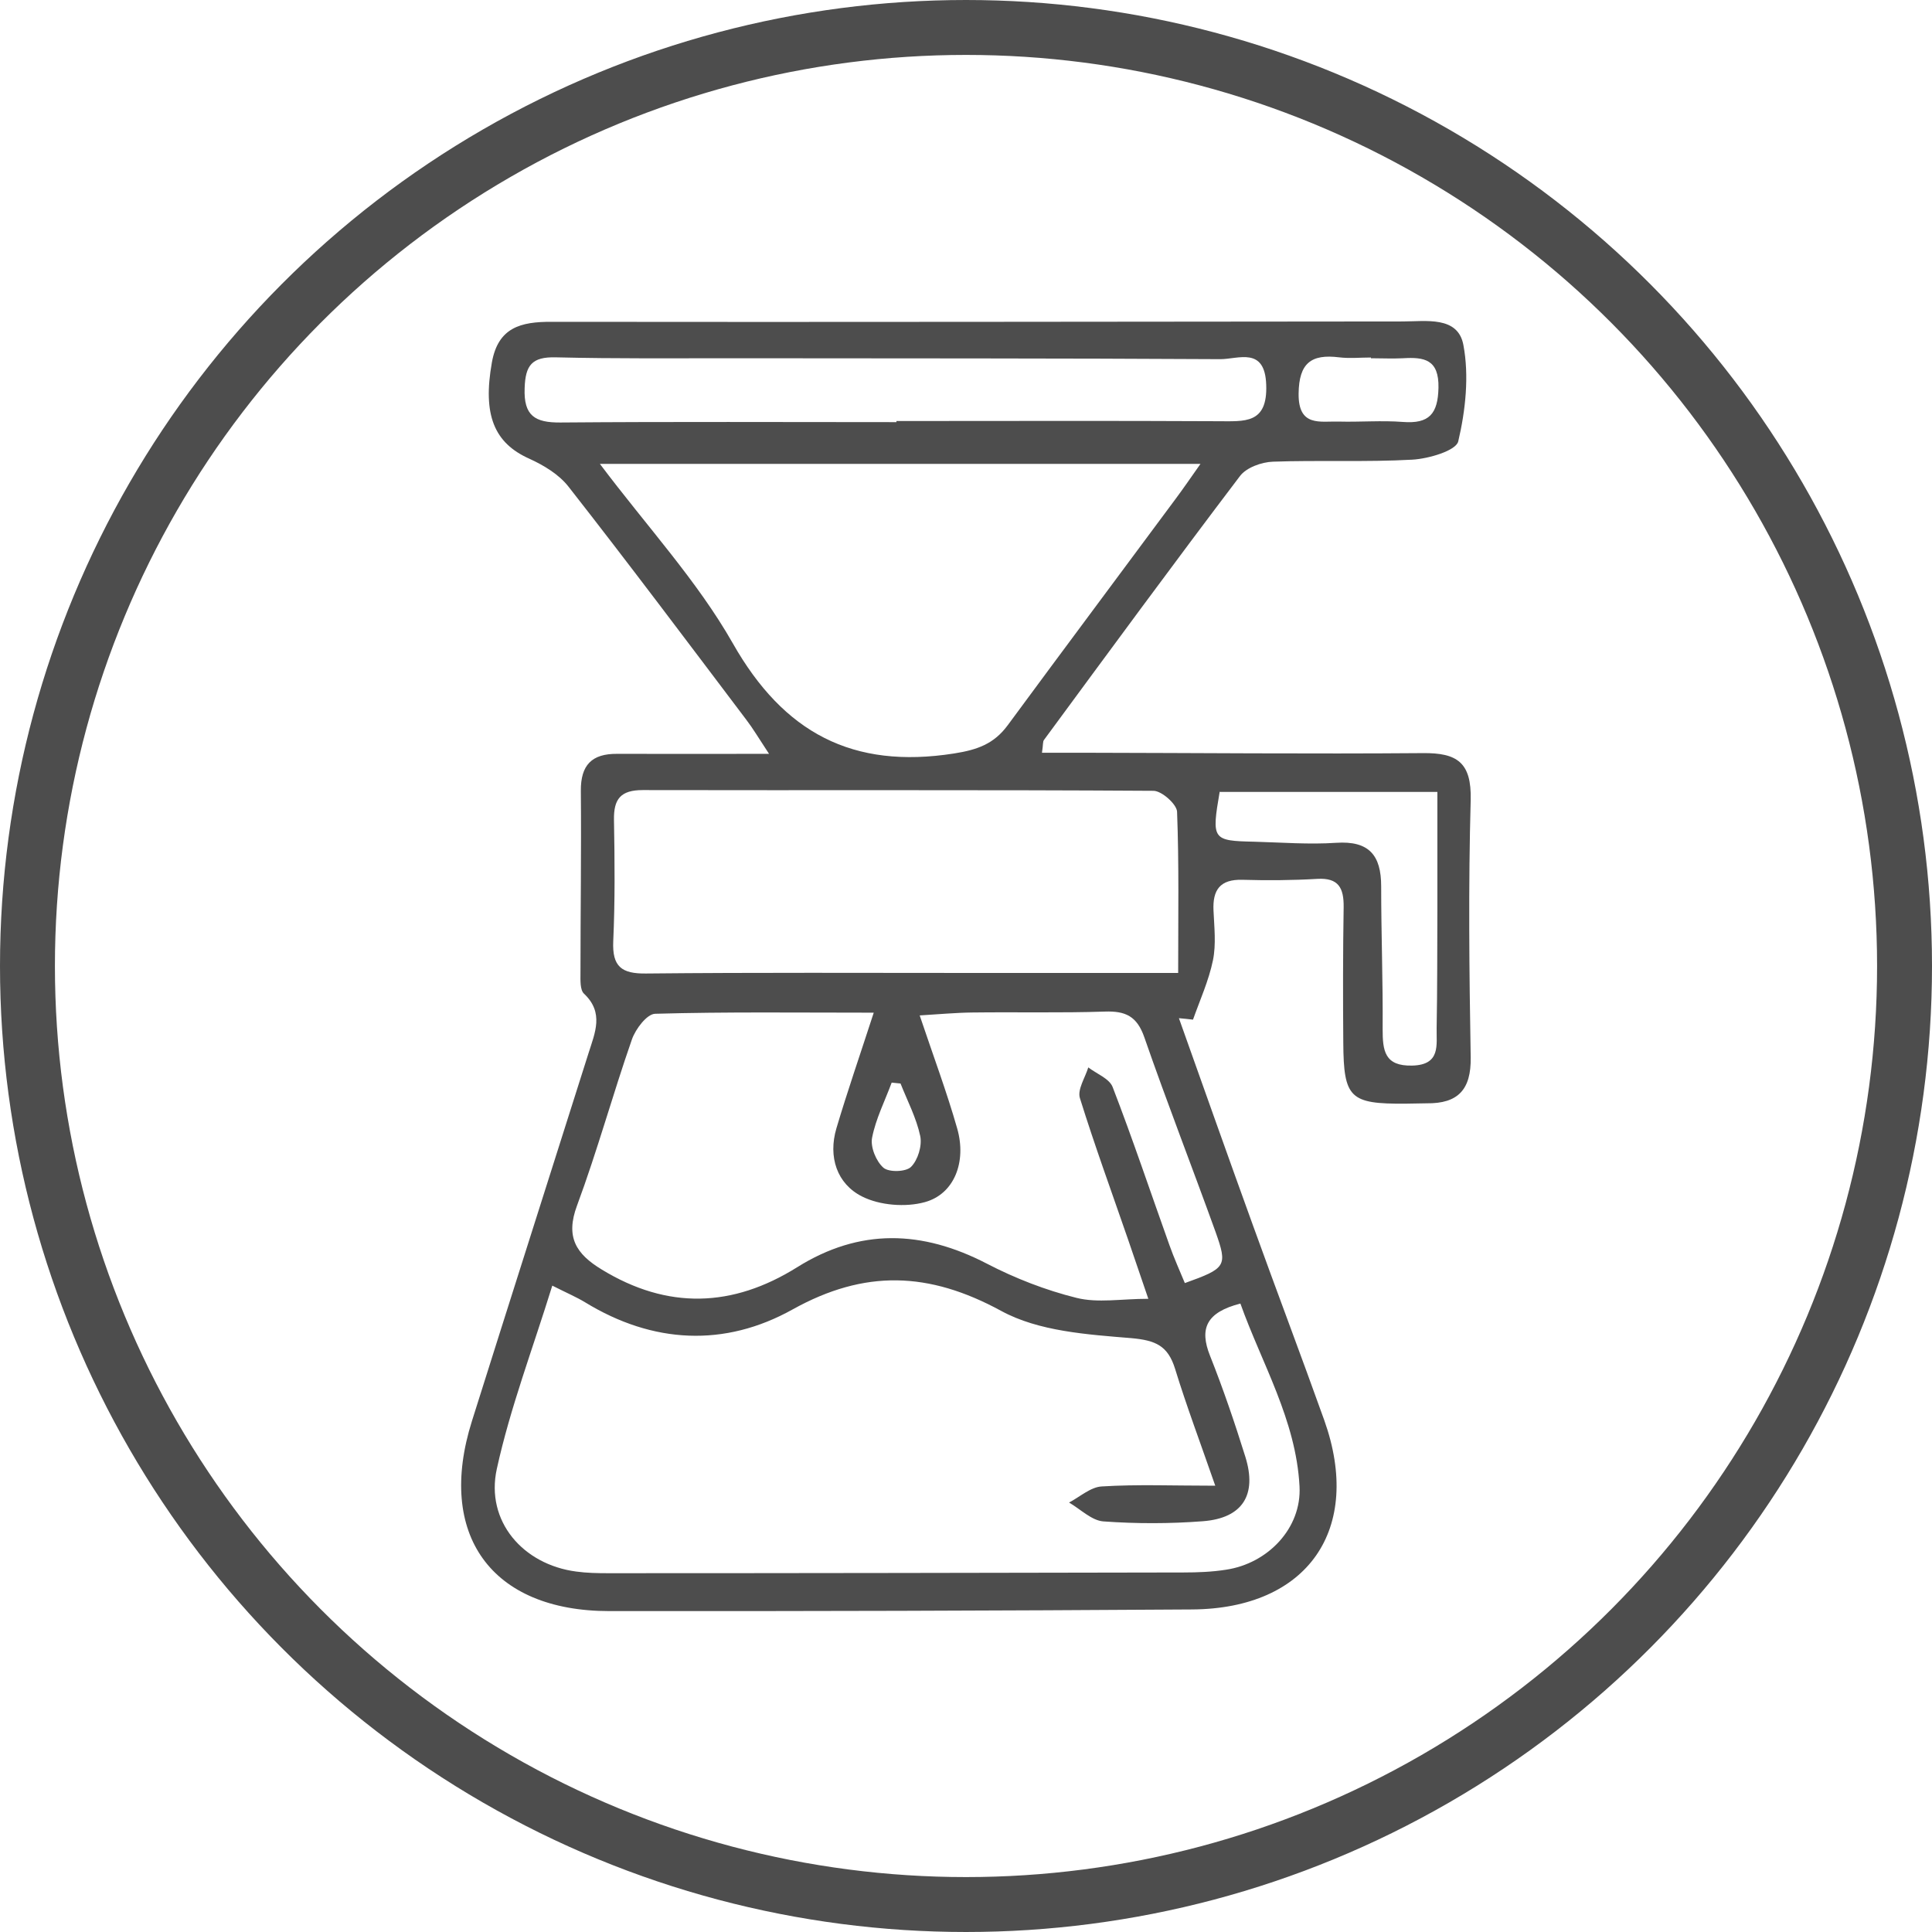
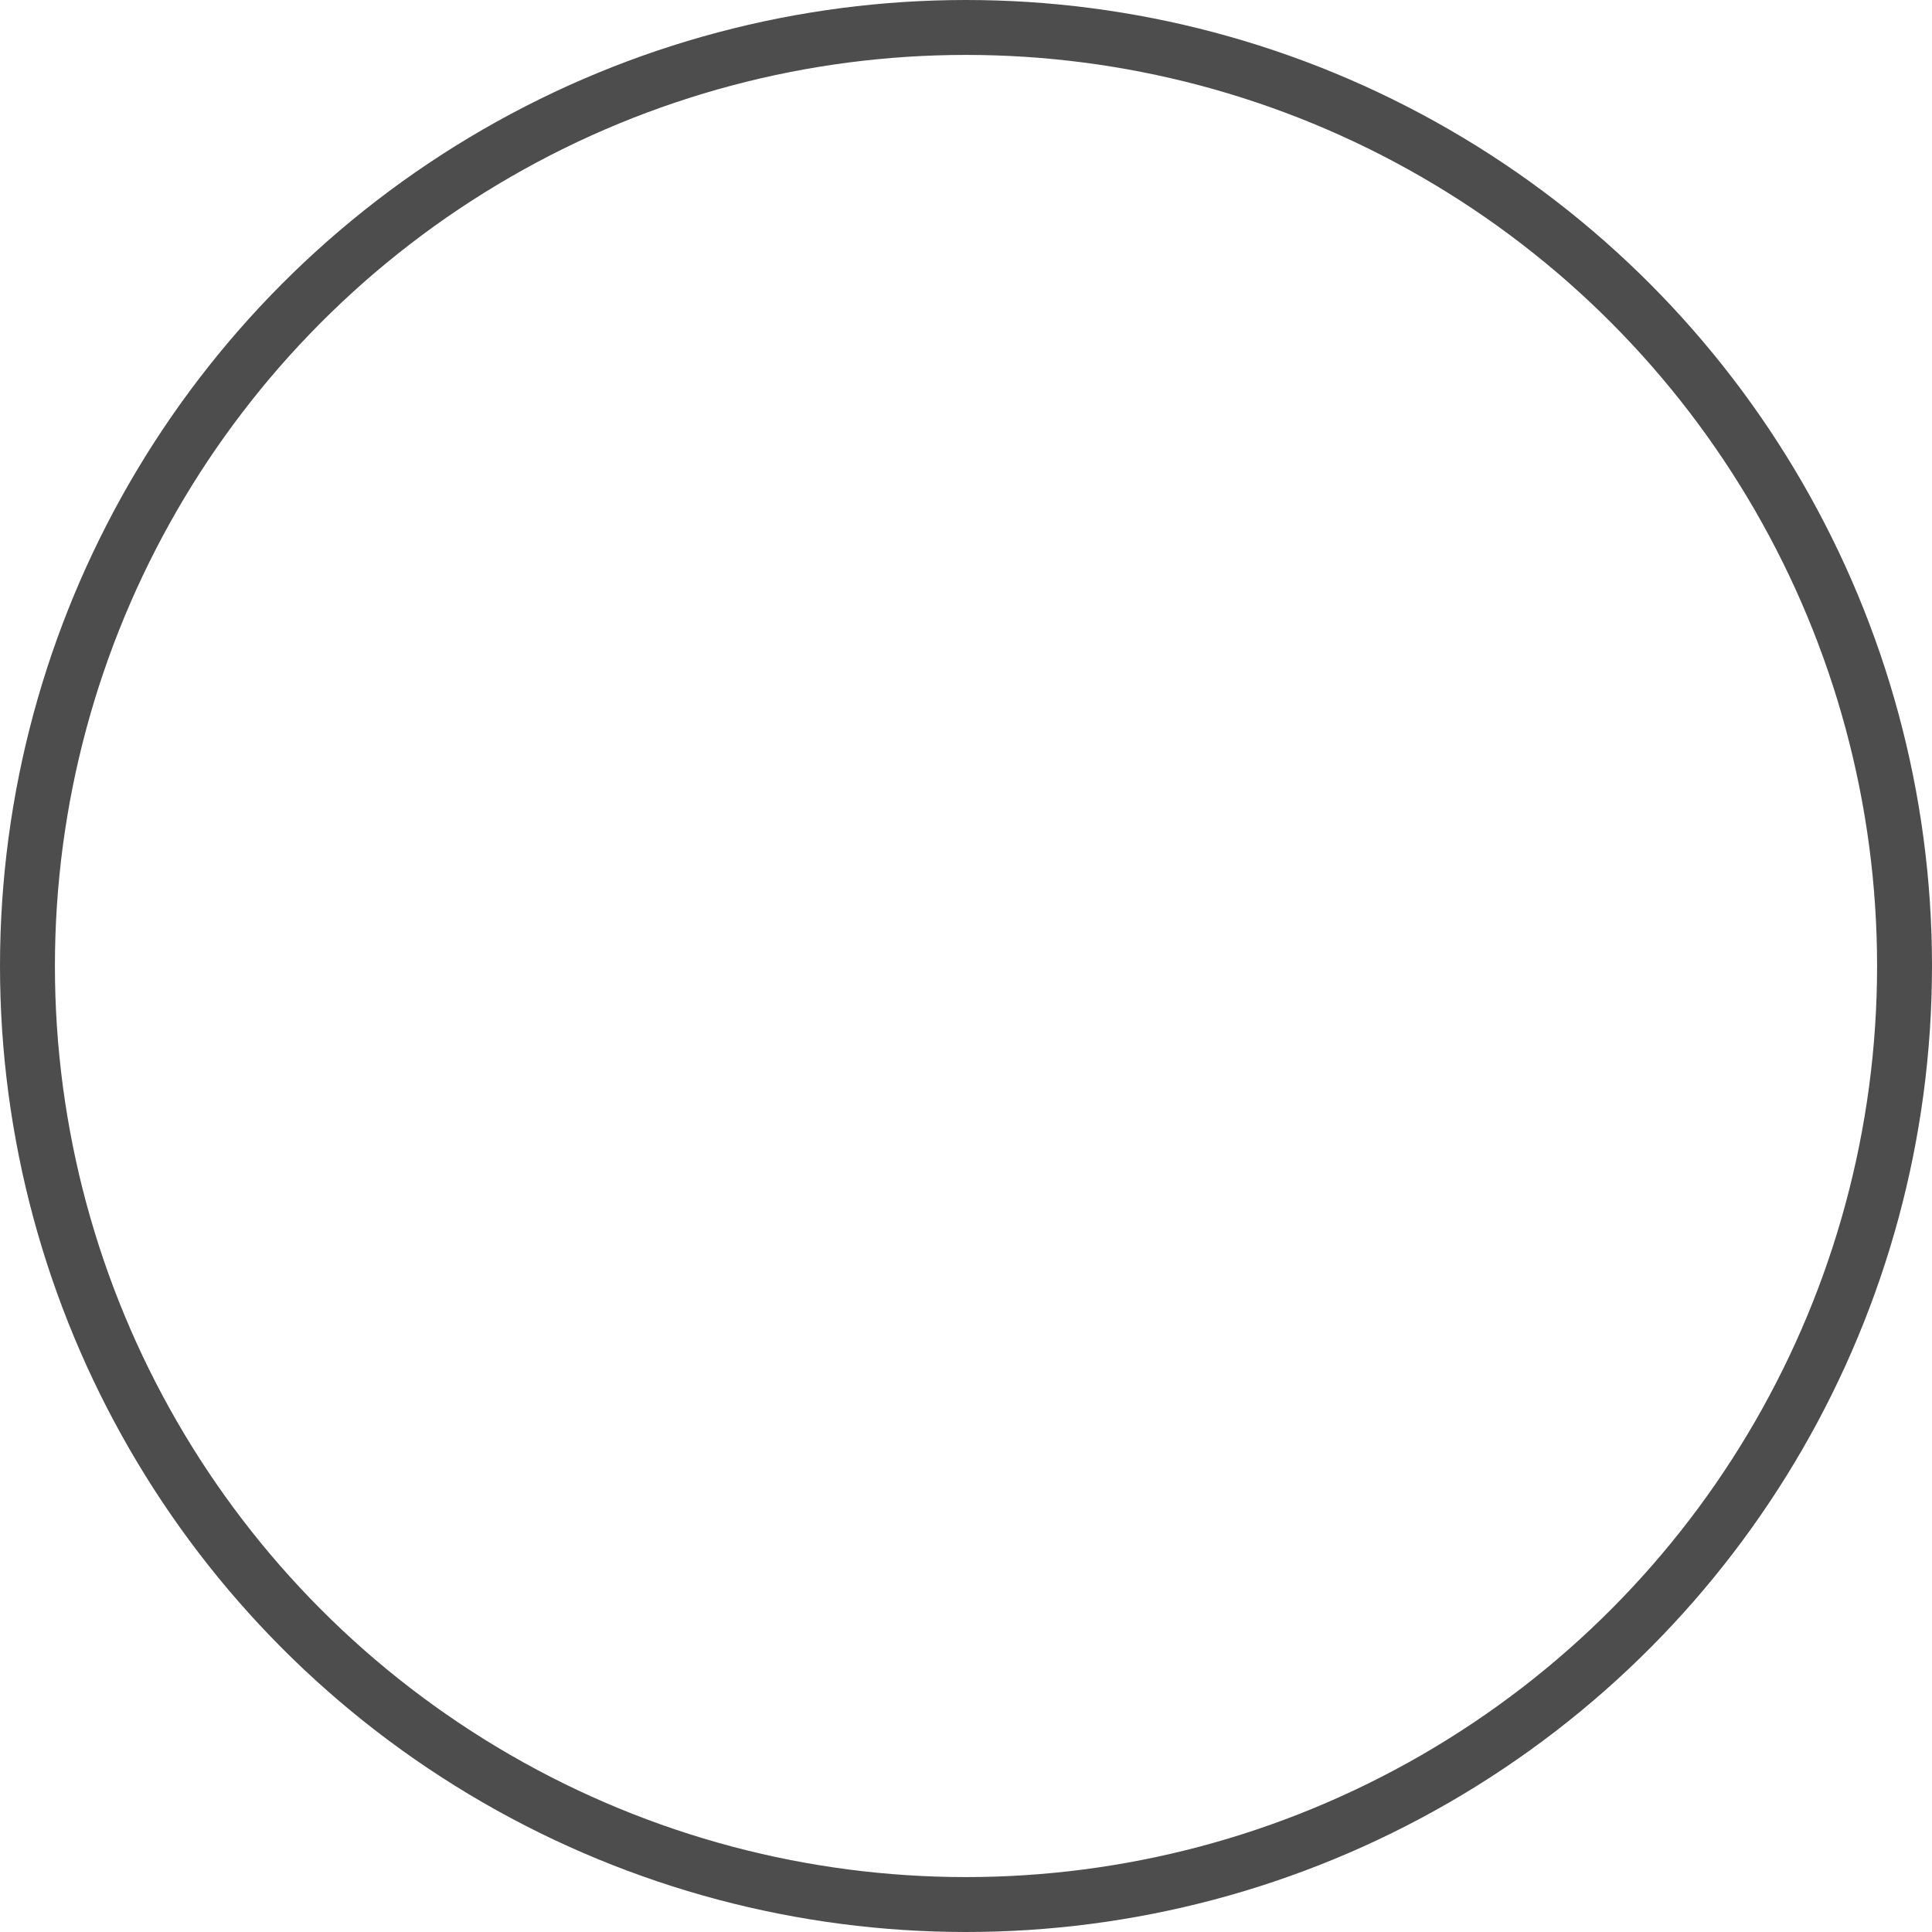
<svg xmlns="http://www.w3.org/2000/svg" id="Capa_2" data-name="Capa 2" viewBox="0 0 105.54 105.54">
  <defs>
    <style> .cls-1 { fill: #4d4d4d; } .cls-2 { fill: none; stroke: #4d4d4d; stroke-miterlimit: 10; stroke-width: 3px; } </style>
  </defs>
  <g id="Capa_1-2" data-name="Capa 1">
    <circle class="cls-2" cx="52.77" cy="52.77" r="51.27" />
-     <path class="cls-1" d="m64.39,55.59c1.35,3.79,2.69,7.58,4.06,11.36,1.28,3.55,2.62,7.08,3.89,10.63,2.12,5.95-.89,10.3-7.22,10.34-10.61.07-21.22.1-31.83.09-6.47,0-9.46-4.19-7.51-10.38,2.11-6.7,4.25-13.4,6.37-20.1.35-1.11.86-2.21-.25-3.25-.22-.21-.19-.74-.19-1.12,0-3.32.05-6.64.02-9.96-.01-1.41.6-2.03,1.98-2.02,2.6.01,5.2,0,8.3,0-.58-.88-.88-1.39-1.24-1.86-3.22-4.26-6.42-8.53-9.71-12.73-.52-.67-1.35-1.17-2.14-1.53-1.93-.86-2.56-2.4-2.05-5.26.34-1.91,1.57-2.23,3.27-2.22,15.49.02,30.99-.01,46.48-.02,1.27,0,3.02-.31,3.32,1.28.32,1.69.12,3.57-.28,5.27-.12.51-1.62.95-2.51,1-2.53.14-5.08.02-7.61.11-.62.02-1.45.32-1.8.78-3.62,4.77-7.16,9.6-10.71,14.42-.07.09-.04.24-.11.7.78,0,1.52,0,2.26,0,6.18.01,12.37.07,18.55.02,1.88-.02,2.66.52,2.61,2.56-.13,4.68-.08,9.37,0,14.06.03,1.77-.7,2.53-2.4,2.51-.39,0-.78.02-1.17.02-3.03.02-3.37-.3-3.39-3.33-.02-2.47-.02-4.95.02-7.42.01-1.02-.27-1.6-1.44-1.53-1.36.08-2.73.09-4.1.05-1.21-.03-1.62.55-1.57,1.67.04.91.15,1.85-.03,2.73-.23,1.11-.71,2.17-1.09,3.24-.26-.03-.52-.06-.77-.08Zm2,25.58c-.83-2.39-1.58-4.38-2.2-6.4-.39-1.25-1.05-1.55-2.38-1.67-2.42-.2-5.07-.37-7.12-1.49-3.95-2.15-7.45-2.27-11.39-.08-3.71,2.07-7.63,1.88-11.34-.39-.48-.29-1-.51-1.79-.91-1.07,3.46-2.3,6.68-3.03,10.01-.63,2.86,1.43,5.23,4.34,5.61.58.08,1.17.09,1.75.09,10.47,0,20.94-.02,31.41-.04.78,0,1.57-.03,2.33-.15,2.29-.34,4.14-2.27,4.02-4.55-.19-3.63-2.06-6.71-3.23-9.99-1.87.48-2.25,1.37-1.66,2.85.72,1.81,1.35,3.66,1.93,5.52.65,2.08-.15,3.35-2.31,3.52-1.81.14-3.65.14-5.45.01-.64-.05-1.25-.67-1.87-1.03.59-.31,1.18-.85,1.79-.88,1.93-.12,3.87-.04,6.19-.04Zm-1.66-11.08c2.25-.81,2.34-.92,1.67-2.8-1.28-3.55-2.65-7.06-3.89-10.63-.4-1.15-1.03-1.44-2.16-1.4-2.4.08-4.81.02-7.22.05-.93.01-1.87.1-2.89.16.75,2.23,1.48,4.18,2.05,6.18.52,1.82-.16,3.58-1.77,4.02-1.05.29-2.46.18-3.43-.31-1.37-.69-1.86-2.16-1.4-3.72.6-2.02,1.29-4.01,2.04-6.32-4.16,0-8.05-.05-11.94.06-.45.01-1.07.83-1.27,1.4-1.05,3.01-1.89,6.09-3,9.08-.64,1.72-.05,2.64,1.35,3.49,3.6,2.2,7.15,2.08,10.67-.12,3.43-2.15,6.84-2.03,10.37-.2,1.54.8,3.21,1.45,4.9,1.87,1.16.29,2.44.05,3.92.05-.47-1.38-.79-2.3-1.1-3.22-.89-2.58-1.83-5.15-2.64-7.75-.14-.47.29-1.11.46-1.67.46.35,1.15.61,1.33,1.07,1.1,2.85,2.07,5.75,3.1,8.63.25.71.56,1.39.84,2.07Zm.85-44.75h-32.81c2.58,3.43,5.32,6.39,7.26,9.8,2.78,4.9,6.55,6.89,12.09,6.02,1.27-.2,2.17-.52,2.92-1.53,3.05-4.14,6.13-8.26,9.19-12.39.41-.55.8-1.12,1.35-1.9Zm-1.22,27.82c0-3.12.05-5.97-.06-8.82-.02-.41-.84-1.14-1.29-1.14-9.3-.06-18.6-.02-27.9-.04-1.21,0-1.59.49-1.57,1.63.04,2.21.06,4.42-.04,6.63-.06,1.38.45,1.78,1.8,1.76,5.98-.06,11.96-.03,17.95-.03,3.63,0,7.27,0,11.11,0Zm-15.39-30.1v-.06c5.86,0,11.71-.02,17.57.01,1.44,0,2.71.17,2.63-1.99-.07-2.1-1.52-1.4-2.5-1.4-8.79-.05-17.57-.04-26.36-.05-3.32,0-6.64.03-9.96-.05-1.29-.03-1.65.43-1.69,1.68-.06,1.52.57,1.89,1.95,1.88,6.12-.05,12.23-.02,18.35-.02Zm17.66,20.18c-.45,2.63-.41,2.69,1.88,2.74,1.49.04,3,.16,4.48.06,1.8-.12,2.46.68,2.46,2.38,0,2.6.1,5.2.08,7.8,0,1.17.1,2.03,1.62,1.99,1.57-.04,1.31-1.14,1.33-2.06.04-2.14.03-4.29.04-6.43,0-2.13,0-4.25,0-6.46h-11.88Zm8.26-23.67v-.04c-.58,0-1.17.06-1.74-.01-1.53-.19-2.19.32-2.21,1.98-.02,1.84,1.18,1.5,2.21,1.53,1.16.03,2.33-.07,3.49.02,1.43.11,1.91-.44,1.94-1.87.03-1.55-.78-1.68-1.94-1.61-.58.03-1.16,0-1.74,0Zm-25.69,39.62c-.16-.02-.33-.03-.49-.05-.37,1-.87,1.98-1.07,3.01-.1.51.22,1.29.62,1.64.3.26,1.24.23,1.51-.05.37-.37.61-1.15.5-1.68-.21-.99-.7-1.92-1.08-2.88Z" />
  </g>
</svg>